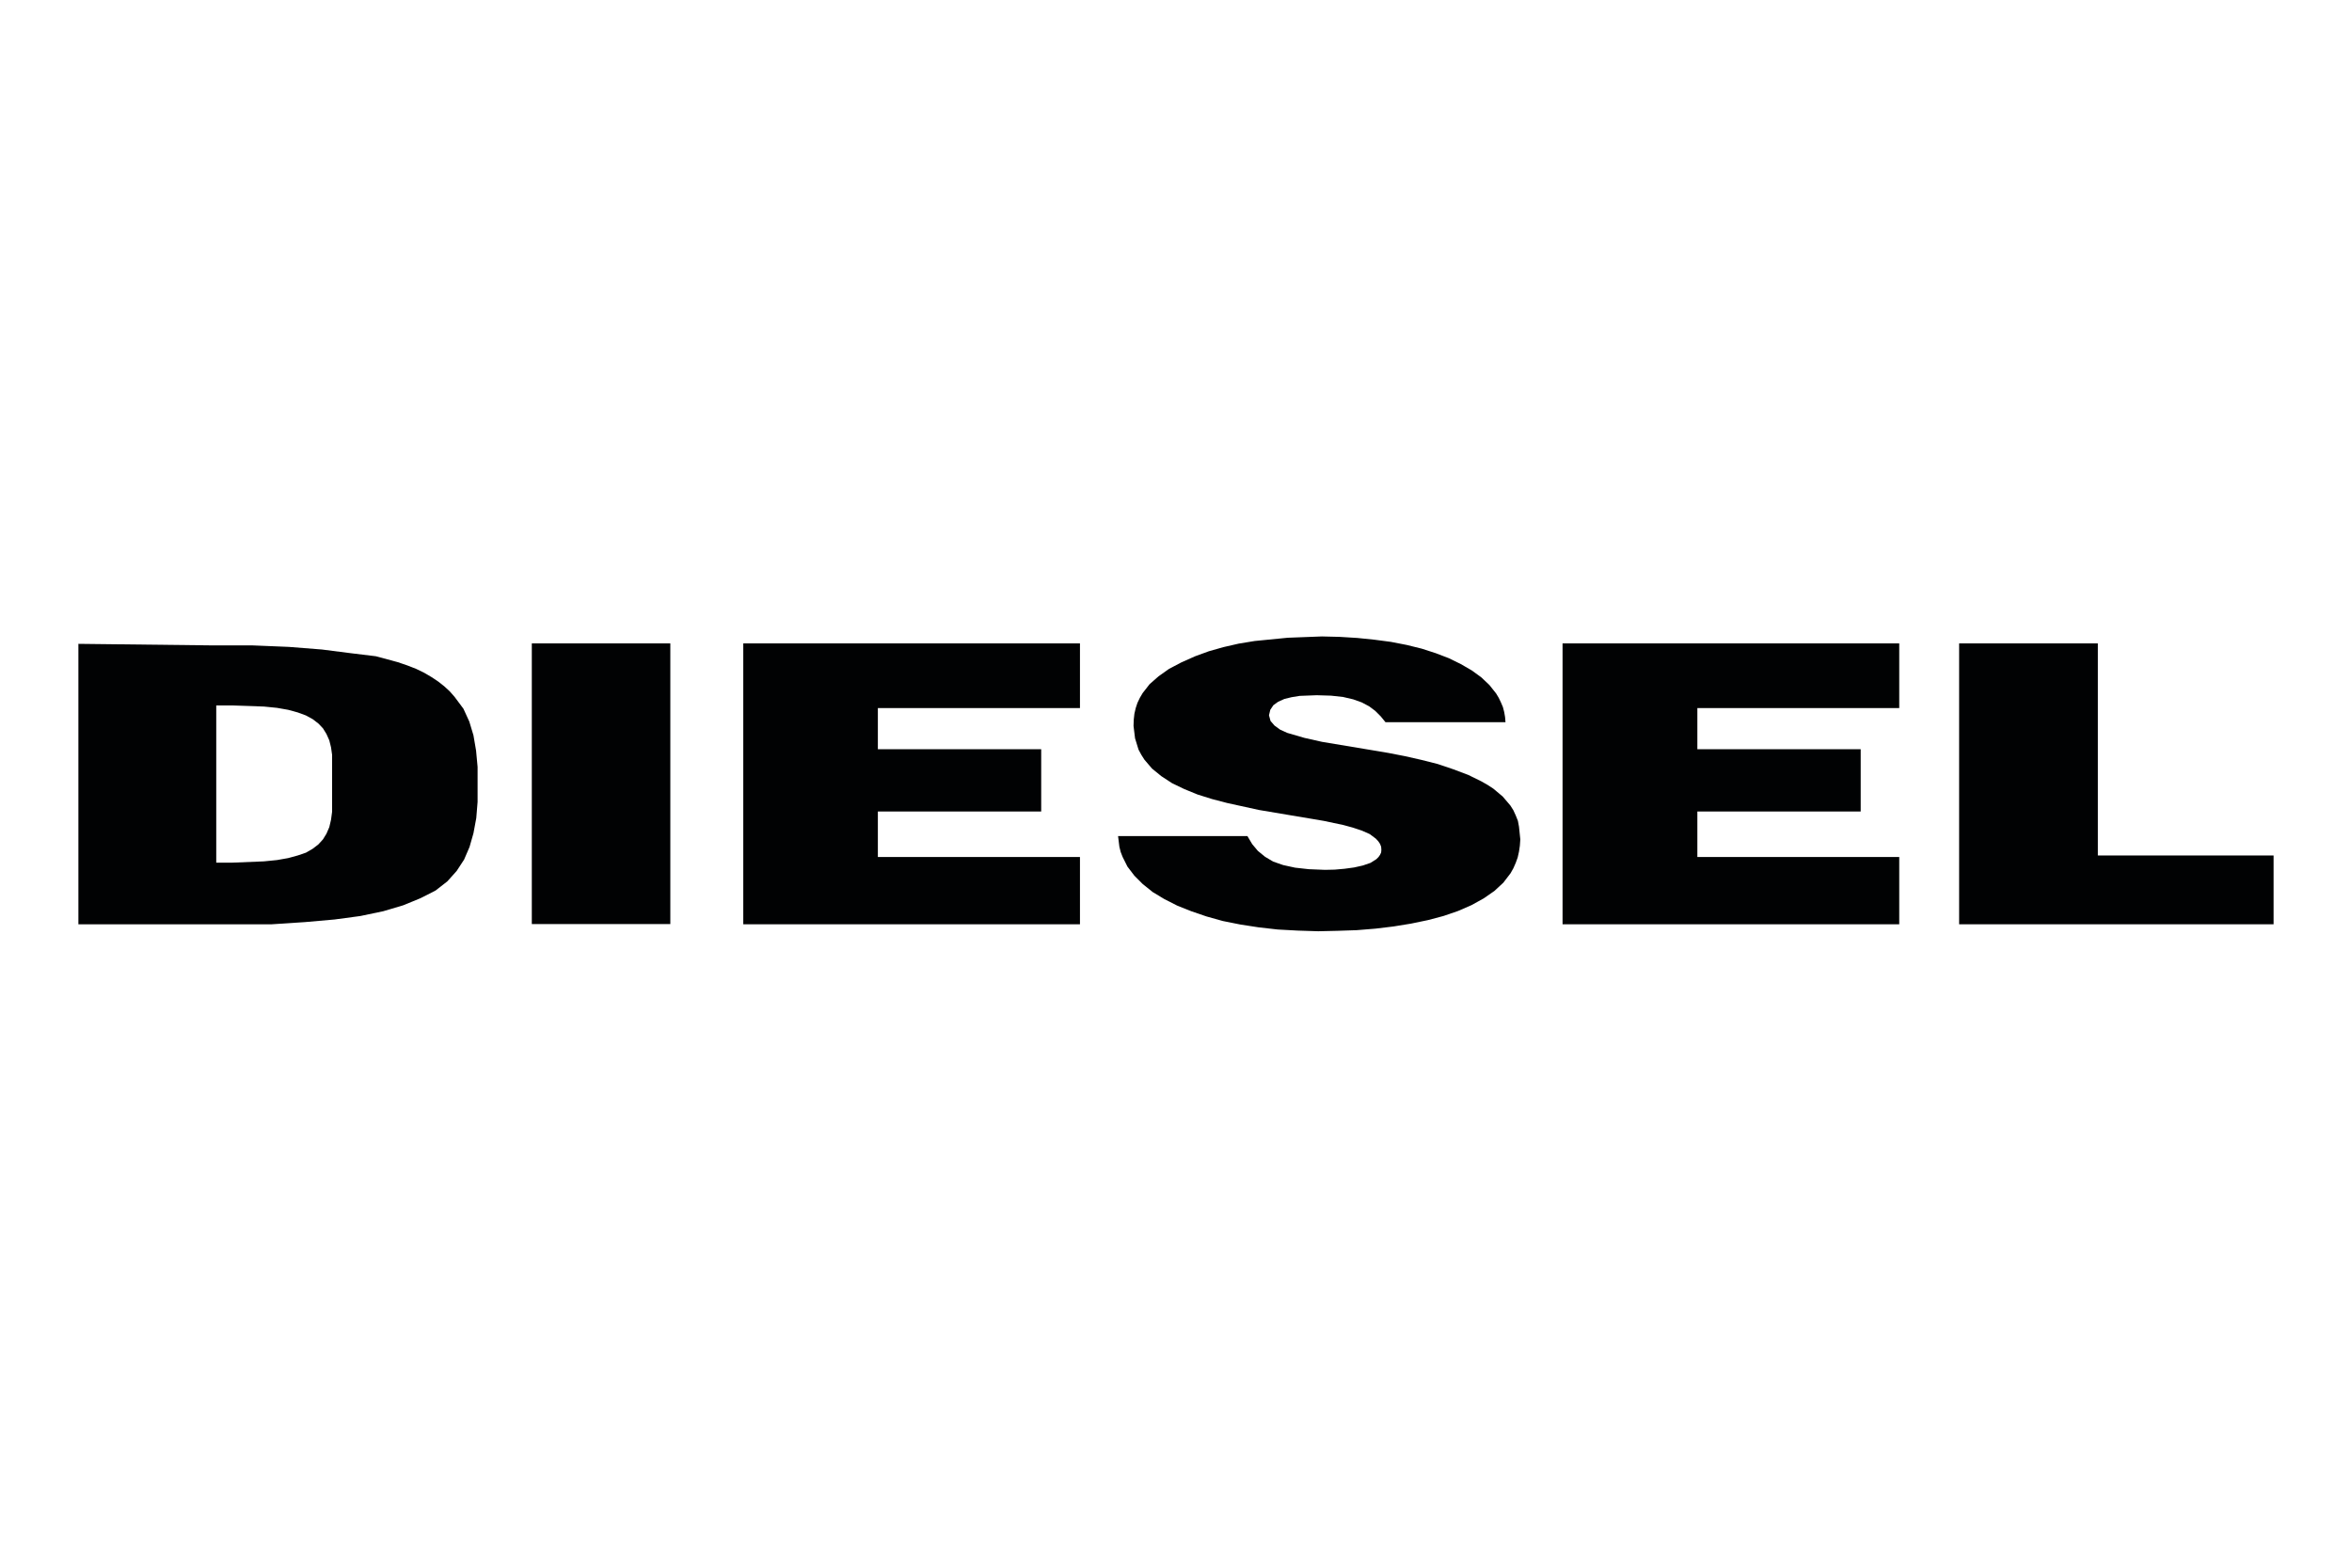
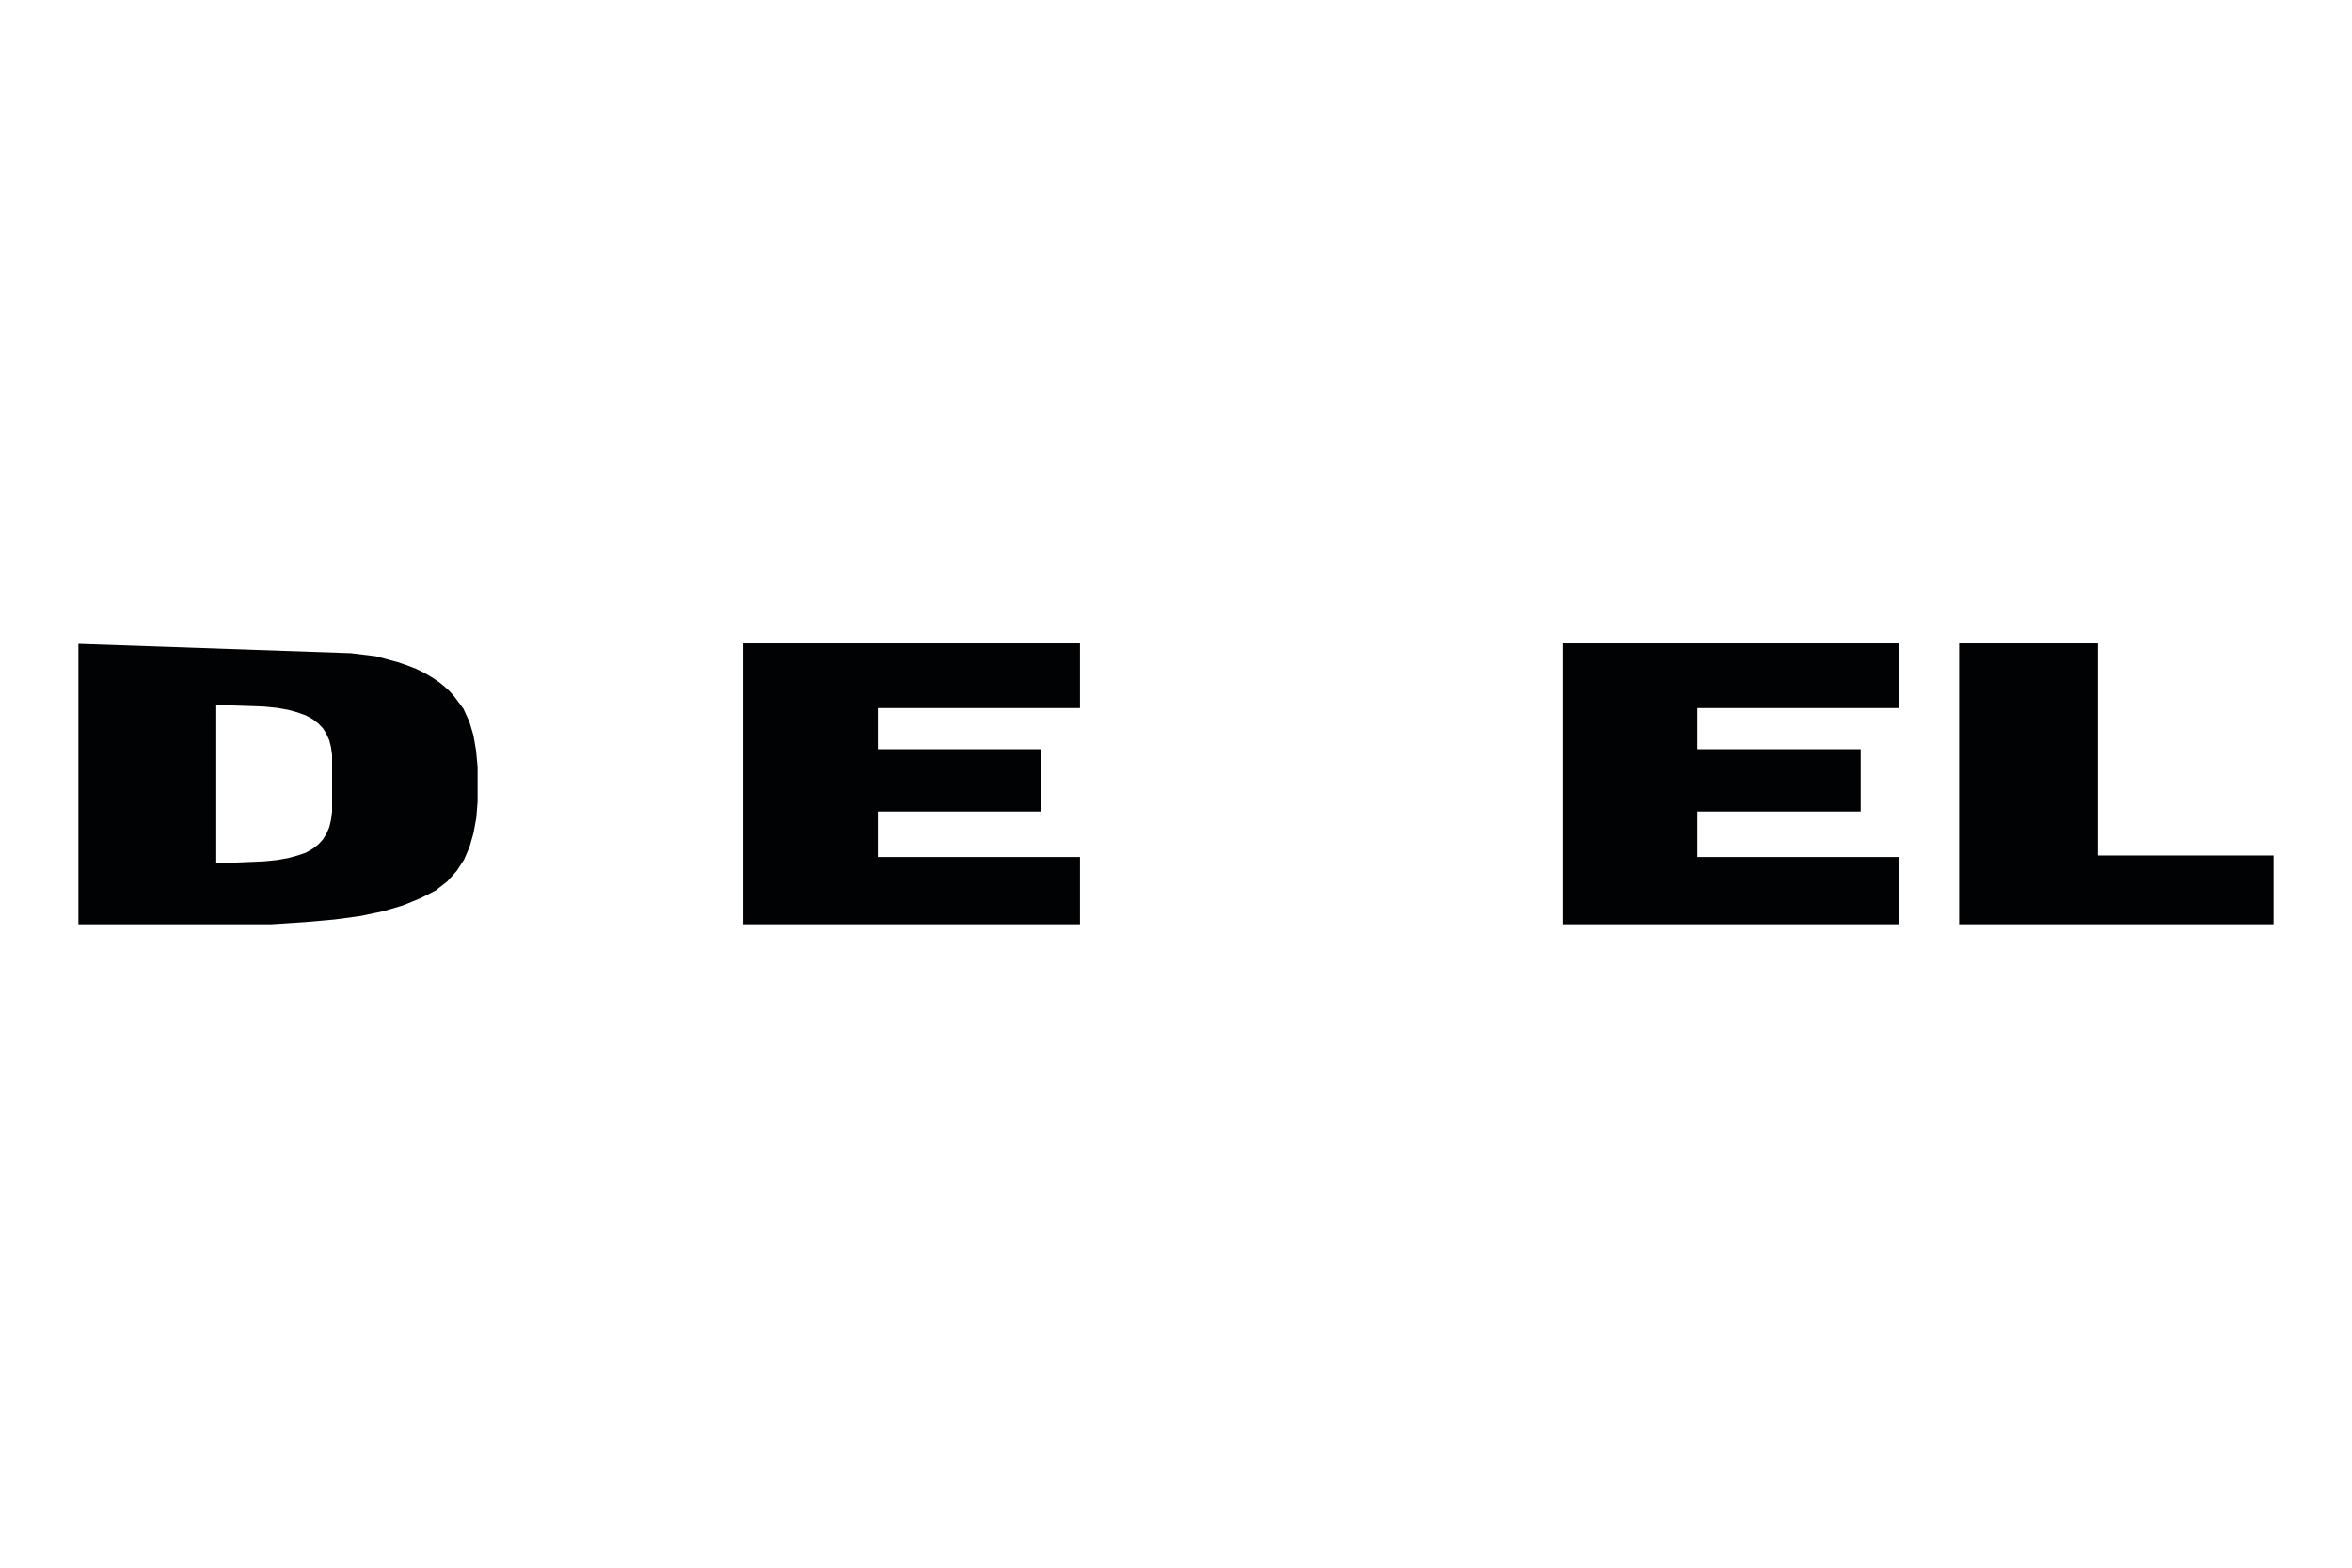
<svg xmlns="http://www.w3.org/2000/svg" id="Layer_1" data-name="Layer 1" viewBox="0 0 108 72">
  <defs>
    <style>.cls-1{fill:#010203;}</style>
  </defs>
  <polygon class="cls-1" points="34.13 29.55 34.13 42.45 49.59 42.45 49.59 39.36 40.31 39.36 40.31 37.27 47.81 37.27 47.81 34.41 40.31 34.41 40.31 32.52 49.59 32.52 49.59 29.55 34.13 29.55" />
-   <rect class="cls-1" x="24.42" y="29.55" width="6.36" height="12.89" />
-   <path class="cls-1" d="M9.93,32.4h.72l1.47.05.6.06.51.09.44.12.38.14.31.17.26.2.21.22.16.26.13.29.08.32.05.35,0,.39,0,.88,0,.93,0,.41-.05.37-.08.34-.13.3-.16.26-.21.23-.26.2-.31.18-.38.13-.44.12-.51.09-.6.06-1.47.06H9.93ZM3.6,29.57V42.45h7.16l1.72,0L14,42.35l1.36-.12,1.19-.16,1.05-.22.91-.27.78-.32.34-.17L20,40.9l.54-.42.43-.48.34-.52.25-.58.18-.63.13-.7.06-.74,0-.8,0-.81-.07-.75-.12-.7-.19-.63-.27-.59L20.87,32l-.22-.25-.25-.23-.28-.22-.3-.2-.34-.2-.37-.18-.41-.16-.44-.15-1-.27L16.11,30l-1.33-.17-1.52-.12-1.7-.07-1.92,0Z" />
+   <path class="cls-1" d="M9.93,32.4h.72l1.47.05.6.06.51.09.44.12.38.14.31.17.26.2.21.22.16.26.13.29.08.32.05.35,0,.39,0,.88,0,.93,0,.41-.05.37-.08.34-.13.3-.16.26-.21.23-.26.2-.31.18-.38.13-.44.12-.51.09-.6.06-1.47.06H9.93ZM3.6,29.57V42.45h7.16l1.72,0L14,42.35l1.36-.12,1.19-.16,1.05-.22.91-.27.78-.32.34-.17L20,40.9l.54-.42.43-.48.34-.52.25-.58.18-.63.13-.7.06-.74,0-.8,0-.81-.07-.75-.12-.7-.19-.63-.27-.59L20.87,32l-.22-.25-.25-.23-.28-.22-.3-.2-.34-.2-.37-.18-.41-.16-.44-.15-1-.27L16.11,30Z" />
  <polygon class="cls-1" points="89.96 29.55 89.96 42.45 104.4 42.45 104.4 39.29 96.33 39.29 96.33 29.55 89.96 29.55" />
  <polygon class="cls-1" points="71.75 29.55 71.75 42.45 87.21 42.45 87.21 39.36 77.94 39.36 77.94 37.27 85.44 37.27 85.44 34.41 77.94 34.41 77.94 32.52 87.21 32.52 87.21 29.55 71.75 29.55" />
-   <polygon class="cls-1" points="59.13 29.29 57.61 29.44 56.88 29.56 56.18 29.72 55.51 29.91 54.88 30.14 54.25 30.42 53.68 30.72 53.2 31.06 52.79 31.42 52.47 31.83 52.34 32.05 52.23 32.28 52.15 32.52 52.09 32.78 52.06 33.05 52.05 33.34 52.12 33.91 52.28 34.43 52.41 34.67 52.55 34.89 52.9 35.3 53.33 35.65 53.82 35.97 54.38 36.24 54.99 36.49 55.66 36.7 56.35 36.88 57.81 37.2 60.78 37.7 61.68 37.89 62.12 38.01 62.54 38.15 62.9 38.31 63.18 38.52 63.29 38.64 63.37 38.76 63.42 38.89 63.43 39.03 63.42 39.15 63.37 39.26 63.3 39.36 63.2 39.46 62.93 39.63 62.58 39.75 62.18 39.84 61.74 39.9 61.29 39.94 60.84 39.95 60.1 39.92 59.47 39.85 58.92 39.73 58.46 39.57 58.09 39.35 57.76 39.08 57.5 38.77 57.28 38.4 51.34 38.4 51.4 38.89 51.46 39.13 51.55 39.36 51.77 39.8 52.09 40.22 52.47 40.6 52.93 40.97 53.46 41.29 54.05 41.59 54.7 41.85 55.4 42.09 56.15 42.3 56.95 42.46 57.79 42.59 58.67 42.69 59.59 42.74 60.53 42.77 61.42 42.75 62.3 42.72 63.16 42.65 63.99 42.55 64.79 42.42 65.56 42.26 66.28 42.07 66.95 41.84 67.57 41.57 68.13 41.26 68.62 40.92 69.03 40.54 69.36 40.11 69.49 39.88 69.6 39.63 69.69 39.38 69.75 39.11 69.79 38.84 69.81 38.55 69.75 37.97 69.7 37.7 69.6 37.45 69.49 37.21 69.35 36.99 69 36.58 68.57 36.22 68.31 36.05 68.03 35.89 67.42 35.59 66.73 35.33 66.02 35.09 65.27 34.9 64.52 34.73 63.75 34.58 60.7 34.07 59.9 33.89 59.11 33.66 58.78 33.51 58.52 33.32 58.34 33.11 58.27 32.85 58.33 32.6 58.47 32.39 58.69 32.23 58.98 32.1 59.31 32.02 59.68 31.96 60.46 31.93 61.12 31.95 61.67 32.01 62.14 32.12 62.53 32.26 62.87 32.44 63.15 32.65 63.4 32.9 63.62 33.17 69.13 33.17 69.11 32.93 69.07 32.7 69.01 32.47 68.92 32.26 68.82 32.05 68.7 31.85 68.39 31.46 68.02 31.11 67.58 30.79 67.08 30.5 66.53 30.23 65.93 30 65.28 29.79 64.59 29.62 63.87 29.48 63.11 29.38 62.33 29.3 61.52 29.25 60.7 29.23 59.13 29.29" />
</svg>